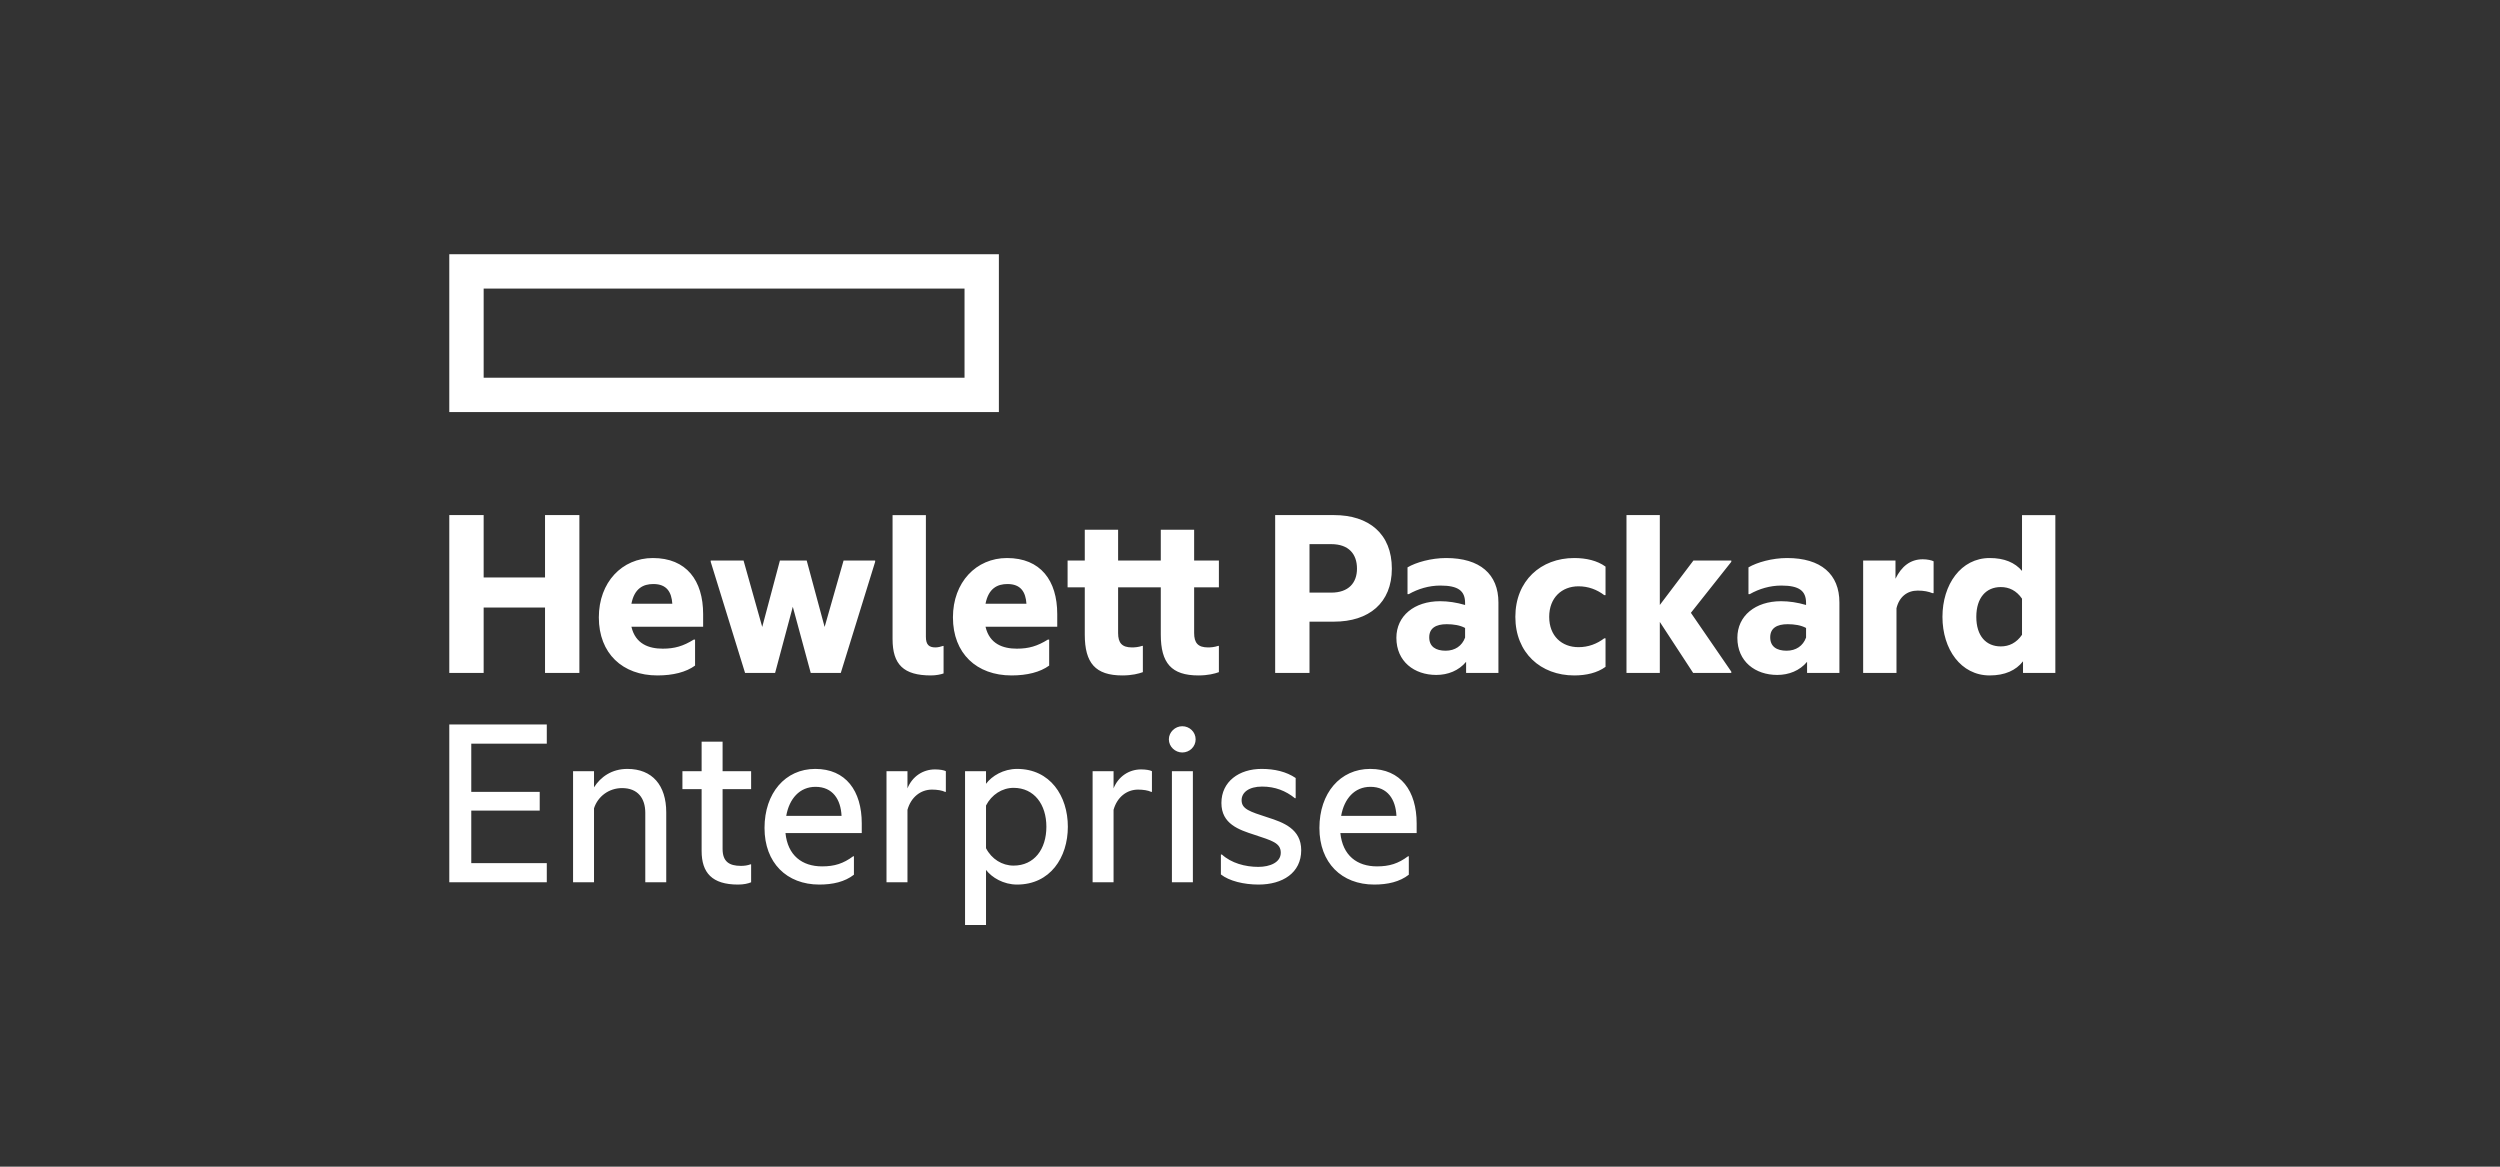
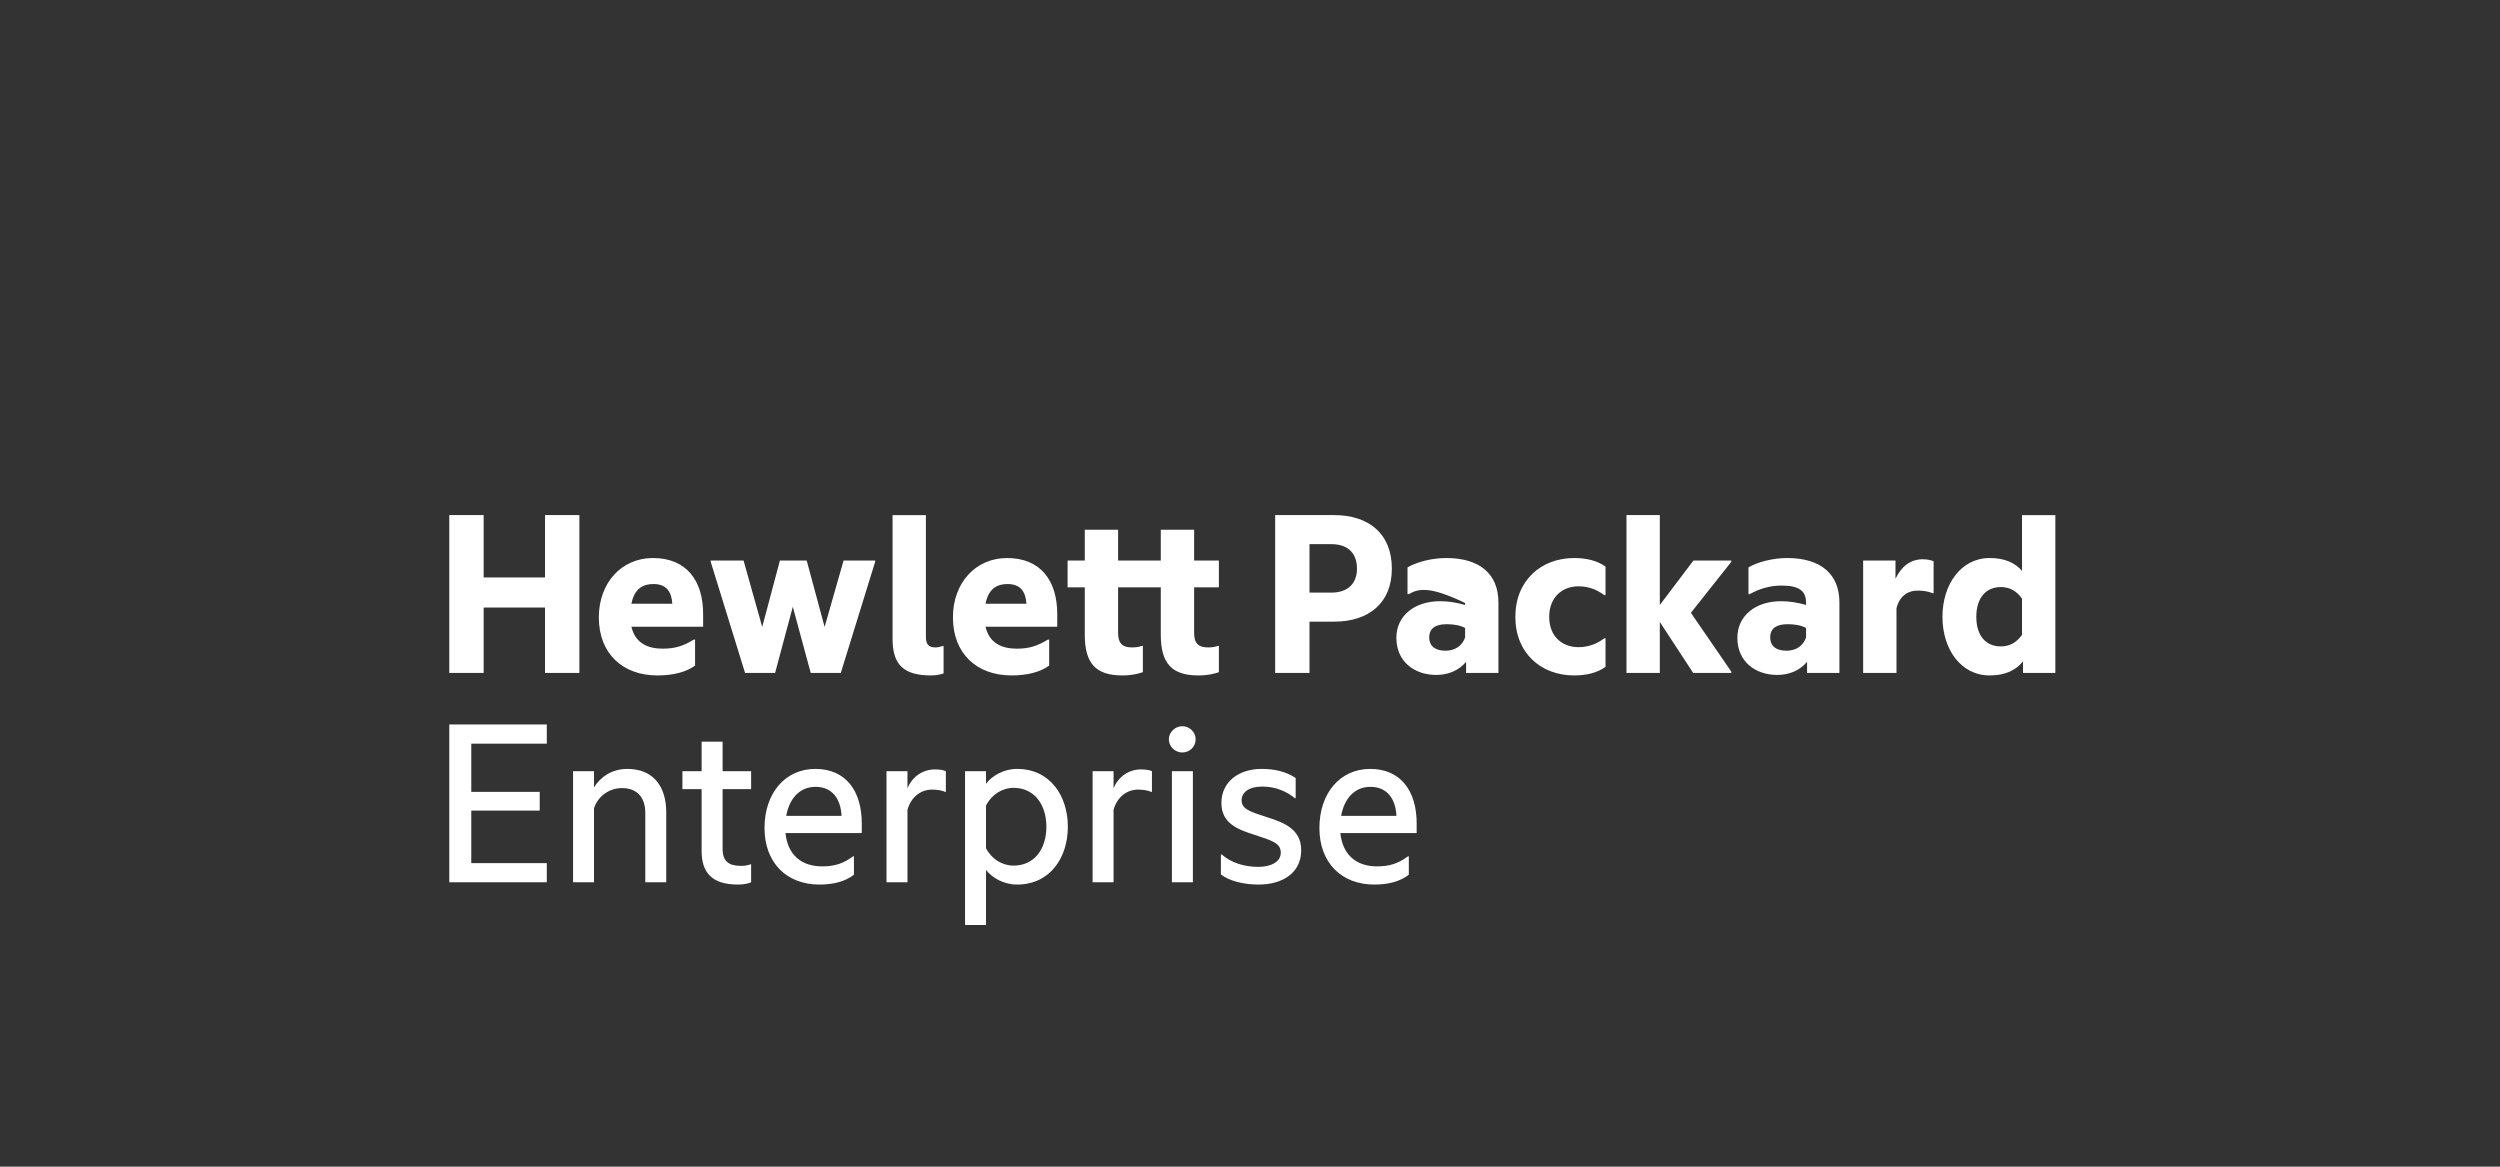
<svg xmlns="http://www.w3.org/2000/svg" width="165" height="77" viewBox="0 0 165 77" fill="none">
  <rect x="0" y="0" width="165" height="77" fill="#333333" stroke="none" />
  <g id="Group 157">
    <g id="Group 115">
-       <path id="Vector" d="M63.659 24.93H31.921V19.046H63.659L63.659 24.93ZM65.926 16.779H29.653V27.196H65.926L65.926 16.779Z" fill="white" />
-       <path id="Vector_2" d="M31.921 44.413H29.653V33.996H31.921V38.112H35.972V33.996H38.239V44.413H35.972V40.096H31.921V44.413ZM41.673 39.846H44.373C44.323 39.08 44.007 38.546 43.123 38.546C42.456 38.546 41.873 38.83 41.673 39.846ZM43.39 44.579C41.089 44.579 39.523 43.129 39.523 40.747C39.523 38.429 41.056 36.83 43.09 36.83C45.307 36.83 46.407 38.313 46.407 40.53V41.364H41.673C41.94 42.513 42.84 42.812 43.74 42.812C44.524 42.812 45.09 42.646 45.79 42.212H45.874V43.929C45.274 44.363 44.423 44.579 43.39 44.579ZM52.325 40.046L51.157 44.413H49.174L46.907 37.079V36.995H49.074L50.307 41.379L51.474 36.995H53.242L54.425 41.379L55.676 36.995H57.76V37.079L55.492 44.413H53.508L52.325 40.046ZM61.443 44.579C59.642 44.579 58.909 43.863 58.909 42.18V33.997H61.109V42.03C61.109 42.546 61.309 42.73 61.742 42.73C61.892 42.73 62.11 42.68 62.243 42.63H62.276V44.447C62.093 44.513 61.776 44.579 61.443 44.579ZM65.044 39.846H67.745C67.694 39.08 67.378 38.546 66.494 38.546C65.828 38.546 65.244 38.83 65.044 39.846ZM66.761 44.579C64.46 44.579 62.894 43.129 62.894 40.747C62.894 38.429 64.427 36.83 66.461 36.83C68.678 36.83 69.778 38.313 69.778 40.53V41.364H65.044C65.31 42.513 66.211 42.812 67.111 42.812C67.895 42.812 68.461 42.646 69.162 42.212H69.245V43.929C68.645 44.363 67.795 44.579 66.761 44.579ZM78.813 36.995H80.447V38.762H78.813V41.779C78.813 42.429 79.063 42.73 79.73 42.73C79.913 42.73 80.147 42.712 80.397 42.629H80.447V44.362C80.163 44.463 79.73 44.579 79.097 44.579C77.312 44.579 76.612 43.762 76.612 41.879V38.762H73.795V41.779C73.795 42.429 74.046 42.73 74.712 42.73C74.896 42.73 75.129 42.712 75.379 42.629H75.429V44.362C75.146 44.463 74.712 44.579 74.079 44.579C72.295 44.579 71.595 43.762 71.595 41.879V38.762H70.461V36.995H71.595V34.962H73.795V36.995H76.612V34.962H78.813V36.995M87.861 39.113C89.012 39.113 89.561 38.463 89.561 37.529C89.561 36.562 89.012 35.913 87.861 35.913H86.427V39.113L87.861 39.113ZM91.862 37.529C91.862 39.797 90.345 41.029 88.044 41.029H86.427V44.413H84.161V33.996H88.044C90.345 33.996 91.862 35.229 91.862 37.529ZM96.696 42.079V41.446C96.362 41.264 95.93 41.197 95.479 41.197C94.763 41.197 94.329 41.463 94.329 42.063C94.329 42.68 94.763 42.947 95.412 42.947C96.029 42.947 96.496 42.63 96.696 42.079ZM96.763 43.68C96.279 44.263 95.563 44.546 94.795 44.546C93.345 44.546 92.161 43.664 92.161 42.096C92.161 40.646 93.346 39.68 95.045 39.68C95.578 39.68 96.129 39.763 96.696 39.929V39.797C96.696 38.996 96.246 38.647 95.063 38.647C94.312 38.647 93.596 38.863 92.978 39.213H92.896V37.446C93.462 37.113 94.463 36.83 95.445 36.83C97.68 36.83 98.896 37.896 98.896 39.763V44.413H96.763V43.68M100.013 40.713C100.013 38.329 101.698 36.83 103.898 36.83C104.681 36.83 105.414 36.996 105.965 37.396V39.279H105.881C105.397 38.913 104.831 38.696 104.181 38.696C103.081 38.696 102.247 39.447 102.247 40.713C102.247 41.979 103.081 42.713 104.181 42.713C104.831 42.713 105.397 42.496 105.881 42.129H105.965V44.012C105.414 44.413 104.681 44.579 103.898 44.579C101.698 44.579 100.013 43.097 100.013 40.713ZM109.548 41.047V44.413H107.348V33.996H109.548V39.929L111.766 36.995H114.266V37.079L111.599 40.446L114.266 44.329V44.413H111.748L109.548 41.047ZM119.2 42.079V41.446C118.867 41.264 118.433 41.197 117.983 41.197C117.267 41.197 116.834 41.463 116.834 42.063C116.834 42.68 117.267 42.947 117.916 42.947C118.534 42.947 119 42.63 119.2 42.079ZM119.267 43.68C118.783 44.263 118.066 44.546 117.3 44.546C115.849 44.546 114.666 43.664 114.666 42.096C114.666 40.646 115.849 39.68 117.551 39.68C118.084 39.68 118.633 39.763 119.2 39.929V39.797C119.2 38.996 118.75 38.647 117.567 38.647C116.817 38.647 116.099 38.863 115.483 39.213H115.399V37.446C115.966 37.113 116.967 36.83 117.95 36.83C120.185 36.83 121.401 37.896 121.401 39.763V44.413H119.267V43.68M125.102 38.196C125.501 37.379 126.085 36.912 126.903 36.912C127.202 36.912 127.502 36.979 127.618 37.046V39.146H127.535C127.285 39.045 126.985 38.979 126.568 38.979C125.885 38.979 125.352 39.379 125.168 40.145V44.413H122.968V36.995H125.102V38.196ZM133.453 41.896V39.512C133.086 38.979 132.604 38.746 132.052 38.746C131.086 38.746 130.436 39.447 130.436 40.713C130.436 41.979 131.086 42.663 132.052 42.663C132.604 42.663 133.086 42.429 133.453 41.896ZM133.519 43.647C133.053 44.247 132.319 44.579 131.319 44.579C129.418 44.579 128.202 42.847 128.202 40.713C128.202 38.58 129.418 36.83 131.319 36.83C132.286 36.83 132.986 37.13 133.453 37.68V33.997H135.653V44.413H133.519V43.647ZM29.653 47.815H36.088V49.081H31.104V52.264H35.621V53.498H31.104V56.965H36.088V58.231H29.653V47.815ZM41.406 50.748C43.055 50.748 43.972 51.831 43.972 53.614V58.231H42.589V53.647C42.589 52.697 42.105 52.014 41.055 52.014C40.189 52.014 39.455 52.564 39.205 53.347V58.231H37.822V50.898H39.205V51.964C39.638 51.281 40.372 50.748 41.406 50.748ZM47.691 50.898H49.574V52.081H47.691V56.031C47.691 56.864 48.124 57.148 48.907 57.148C49.124 57.148 49.357 57.115 49.524 57.048H49.574V58.231C49.374 58.314 49.091 58.381 48.708 58.381C46.99 58.381 46.307 57.597 46.307 56.165V52.081H45.04V50.898H46.307V48.949H47.691V50.898ZM51.891 53.847H55.542C55.492 52.764 54.958 51.931 53.825 51.931C52.775 51.931 52.091 52.715 51.891 53.847ZM54.075 58.381C51.924 58.381 50.458 56.947 50.458 54.648C50.458 52.347 51.824 50.748 53.809 50.748C55.826 50.748 56.876 52.198 56.876 54.347V54.981H51.841C51.991 56.464 52.942 57.181 54.258 57.181C55.075 57.181 55.658 56.998 56.309 56.514H56.359V57.731C55.759 58.198 54.975 58.381 54.075 58.381M59.893 52.031C60.209 51.248 60.91 50.781 61.709 50.781C62.027 50.781 62.31 50.831 62.426 50.898V52.264H62.377C62.176 52.165 61.843 52.114 61.51 52.114C60.76 52.114 60.126 52.614 59.893 53.447V58.231H58.509V50.898H59.893V52.031M66.894 57.13C68.26 57.13 69.061 56.048 69.061 54.564C69.061 53.097 68.26 51.998 66.894 51.998C66.143 51.998 65.443 52.448 65.077 53.164V55.981C65.443 56.697 66.143 57.13 66.894 57.13ZM67.127 50.748C69.31 50.748 70.478 52.531 70.478 54.564C70.478 56.598 69.31 58.381 67.127 58.381C66.227 58.381 65.46 57.915 65.077 57.414V61.048H63.693V50.898H65.077V51.731C65.46 51.214 66.227 50.748 67.127 50.748ZM73.495 52.031C73.811 51.248 74.512 50.781 75.312 50.781C75.629 50.781 75.912 50.831 76.028 50.898V52.264H75.979C75.779 52.165 75.445 52.114 75.112 52.114C74.362 52.114 73.729 52.614 73.495 53.447V58.231H72.112V50.898H73.495V52.031M78.029 47.931C78.513 47.931 78.912 48.314 78.912 48.798C78.912 49.282 78.513 49.664 78.029 49.664C77.563 49.664 77.145 49.282 77.145 48.798C77.145 48.314 77.563 47.931 78.029 47.931ZM77.346 58.231H78.73V50.898H77.346V58.231ZM83.664 53.948C84.714 54.281 85.88 54.714 85.88 56.114C85.88 57.614 84.647 58.381 83.064 58.381C82.097 58.381 81.13 58.147 80.579 57.714V56.398H80.646C81.264 56.964 82.18 57.214 83.047 57.214C83.83 57.214 84.531 56.914 84.531 56.28C84.531 55.631 83.948 55.481 82.796 55.097C81.763 54.764 80.613 54.38 80.613 52.998C80.613 51.581 81.78 50.748 83.264 50.748C84.13 50.748 84.897 50.931 85.514 51.348V52.681H85.464C84.865 52.198 84.163 51.914 83.297 51.914C82.43 51.914 81.946 52.298 81.946 52.814C81.946 53.398 82.48 53.564 83.664 53.948ZM88.515 53.847H92.165C92.115 52.764 91.582 51.931 90.448 51.931C89.398 51.931 88.715 52.715 88.515 53.847ZM90.698 58.381C88.548 58.381 87.081 56.947 87.081 54.648C87.081 52.347 88.448 50.748 90.431 50.748C92.449 50.748 93.499 52.198 93.499 54.347V54.981H88.464C88.615 56.464 89.565 57.181 90.881 57.181C91.699 57.181 92.282 56.998 92.931 56.514H92.982V57.731C92.382 58.198 91.598 58.381 90.698 58.381Z" fill="white" />
+       <path id="Vector_2" d="M31.921 44.413H29.653V33.996H31.921V38.112H35.972V33.996H38.239V44.413H35.972V40.096H31.921V44.413ZM41.673 39.846H44.373C44.323 39.08 44.007 38.546 43.123 38.546C42.456 38.546 41.873 38.83 41.673 39.846ZM43.39 44.579C41.089 44.579 39.523 43.129 39.523 40.747C39.523 38.429 41.056 36.83 43.09 36.83C45.307 36.83 46.407 38.313 46.407 40.53V41.364H41.673C41.94 42.513 42.84 42.812 43.74 42.812C44.524 42.812 45.09 42.646 45.79 42.212H45.874V43.929C45.274 44.363 44.423 44.579 43.39 44.579ZM52.325 40.046L51.157 44.413H49.174L46.907 37.079V36.995H49.074L50.307 41.379L51.474 36.995H53.242L54.425 41.379L55.676 36.995H57.76V37.079L55.492 44.413H53.508L52.325 40.046ZM61.443 44.579C59.642 44.579 58.909 43.863 58.909 42.18V33.997H61.109V42.03C61.109 42.546 61.309 42.73 61.742 42.73C61.892 42.73 62.11 42.68 62.243 42.63H62.276V44.447C62.093 44.513 61.776 44.579 61.443 44.579ZM65.044 39.846H67.745C67.694 39.08 67.378 38.546 66.494 38.546C65.828 38.546 65.244 38.83 65.044 39.846ZM66.761 44.579C64.46 44.579 62.894 43.129 62.894 40.747C62.894 38.429 64.427 36.83 66.461 36.83C68.678 36.83 69.778 38.313 69.778 40.53V41.364H65.044C65.31 42.513 66.211 42.812 67.111 42.812C67.895 42.812 68.461 42.646 69.162 42.212H69.245V43.929C68.645 44.363 67.795 44.579 66.761 44.579ZM78.813 36.995H80.447V38.762H78.813V41.779C78.813 42.429 79.063 42.73 79.73 42.73C79.913 42.73 80.147 42.712 80.397 42.629H80.447V44.362C80.163 44.463 79.73 44.579 79.097 44.579C77.312 44.579 76.612 43.762 76.612 41.879V38.762H73.795V41.779C73.795 42.429 74.046 42.73 74.712 42.73C74.896 42.73 75.129 42.712 75.379 42.629H75.429V44.362C75.146 44.463 74.712 44.579 74.079 44.579C72.295 44.579 71.595 43.762 71.595 41.879V38.762H70.461V36.995H71.595V34.962H73.795V36.995H76.612V34.962H78.813V36.995M87.861 39.113C89.012 39.113 89.561 38.463 89.561 37.529C89.561 36.562 89.012 35.913 87.861 35.913H86.427V39.113L87.861 39.113ZM91.862 37.529C91.862 39.797 90.345 41.029 88.044 41.029H86.427V44.413H84.161V33.996H88.044C90.345 33.996 91.862 35.229 91.862 37.529ZM96.696 42.079V41.446C96.362 41.264 95.93 41.197 95.479 41.197C94.763 41.197 94.329 41.463 94.329 42.063C94.329 42.68 94.763 42.947 95.412 42.947C96.029 42.947 96.496 42.63 96.696 42.079ZM96.763 43.68C96.279 44.263 95.563 44.546 94.795 44.546C93.345 44.546 92.161 43.664 92.161 42.096C92.161 40.646 93.346 39.68 95.045 39.68C95.578 39.68 96.129 39.763 96.696 39.929V39.797C94.312 38.647 93.596 38.863 92.978 39.213H92.896V37.446C93.462 37.113 94.463 36.83 95.445 36.83C97.68 36.83 98.896 37.896 98.896 39.763V44.413H96.763V43.68M100.013 40.713C100.013 38.329 101.698 36.83 103.898 36.83C104.681 36.83 105.414 36.996 105.965 37.396V39.279H105.881C105.397 38.913 104.831 38.696 104.181 38.696C103.081 38.696 102.247 39.447 102.247 40.713C102.247 41.979 103.081 42.713 104.181 42.713C104.831 42.713 105.397 42.496 105.881 42.129H105.965V44.012C105.414 44.413 104.681 44.579 103.898 44.579C101.698 44.579 100.013 43.097 100.013 40.713ZM109.548 41.047V44.413H107.348V33.996H109.548V39.929L111.766 36.995H114.266V37.079L111.599 40.446L114.266 44.329V44.413H111.748L109.548 41.047ZM119.2 42.079V41.446C118.867 41.264 118.433 41.197 117.983 41.197C117.267 41.197 116.834 41.463 116.834 42.063C116.834 42.68 117.267 42.947 117.916 42.947C118.534 42.947 119 42.63 119.2 42.079ZM119.267 43.68C118.783 44.263 118.066 44.546 117.3 44.546C115.849 44.546 114.666 43.664 114.666 42.096C114.666 40.646 115.849 39.68 117.551 39.68C118.084 39.68 118.633 39.763 119.2 39.929V39.797C119.2 38.996 118.75 38.647 117.567 38.647C116.817 38.647 116.099 38.863 115.483 39.213H115.399V37.446C115.966 37.113 116.967 36.83 117.95 36.83C120.185 36.83 121.401 37.896 121.401 39.763V44.413H119.267V43.68M125.102 38.196C125.501 37.379 126.085 36.912 126.903 36.912C127.202 36.912 127.502 36.979 127.618 37.046V39.146H127.535C127.285 39.045 126.985 38.979 126.568 38.979C125.885 38.979 125.352 39.379 125.168 40.145V44.413H122.968V36.995H125.102V38.196ZM133.453 41.896V39.512C133.086 38.979 132.604 38.746 132.052 38.746C131.086 38.746 130.436 39.447 130.436 40.713C130.436 41.979 131.086 42.663 132.052 42.663C132.604 42.663 133.086 42.429 133.453 41.896ZM133.519 43.647C133.053 44.247 132.319 44.579 131.319 44.579C129.418 44.579 128.202 42.847 128.202 40.713C128.202 38.58 129.418 36.83 131.319 36.83C132.286 36.83 132.986 37.13 133.453 37.68V33.997H135.653V44.413H133.519V43.647ZM29.653 47.815H36.088V49.081H31.104V52.264H35.621V53.498H31.104V56.965H36.088V58.231H29.653V47.815ZM41.406 50.748C43.055 50.748 43.972 51.831 43.972 53.614V58.231H42.589V53.647C42.589 52.697 42.105 52.014 41.055 52.014C40.189 52.014 39.455 52.564 39.205 53.347V58.231H37.822V50.898H39.205V51.964C39.638 51.281 40.372 50.748 41.406 50.748ZM47.691 50.898H49.574V52.081H47.691V56.031C47.691 56.864 48.124 57.148 48.907 57.148C49.124 57.148 49.357 57.115 49.524 57.048H49.574V58.231C49.374 58.314 49.091 58.381 48.708 58.381C46.99 58.381 46.307 57.597 46.307 56.165V52.081H45.04V50.898H46.307V48.949H47.691V50.898ZM51.891 53.847H55.542C55.492 52.764 54.958 51.931 53.825 51.931C52.775 51.931 52.091 52.715 51.891 53.847ZM54.075 58.381C51.924 58.381 50.458 56.947 50.458 54.648C50.458 52.347 51.824 50.748 53.809 50.748C55.826 50.748 56.876 52.198 56.876 54.347V54.981H51.841C51.991 56.464 52.942 57.181 54.258 57.181C55.075 57.181 55.658 56.998 56.309 56.514H56.359V57.731C55.759 58.198 54.975 58.381 54.075 58.381M59.893 52.031C60.209 51.248 60.91 50.781 61.709 50.781C62.027 50.781 62.31 50.831 62.426 50.898V52.264H62.377C62.176 52.165 61.843 52.114 61.51 52.114C60.76 52.114 60.126 52.614 59.893 53.447V58.231H58.509V50.898H59.893V52.031M66.894 57.13C68.26 57.13 69.061 56.048 69.061 54.564C69.061 53.097 68.26 51.998 66.894 51.998C66.143 51.998 65.443 52.448 65.077 53.164V55.981C65.443 56.697 66.143 57.13 66.894 57.13ZM67.127 50.748C69.31 50.748 70.478 52.531 70.478 54.564C70.478 56.598 69.31 58.381 67.127 58.381C66.227 58.381 65.46 57.915 65.077 57.414V61.048H63.693V50.898H65.077V51.731C65.46 51.214 66.227 50.748 67.127 50.748ZM73.495 52.031C73.811 51.248 74.512 50.781 75.312 50.781C75.629 50.781 75.912 50.831 76.028 50.898V52.264H75.979C75.779 52.165 75.445 52.114 75.112 52.114C74.362 52.114 73.729 52.614 73.495 53.447V58.231H72.112V50.898H73.495V52.031M78.029 47.931C78.513 47.931 78.912 48.314 78.912 48.798C78.912 49.282 78.513 49.664 78.029 49.664C77.563 49.664 77.145 49.282 77.145 48.798C77.145 48.314 77.563 47.931 78.029 47.931ZM77.346 58.231H78.73V50.898H77.346V58.231ZM83.664 53.948C84.714 54.281 85.88 54.714 85.88 56.114C85.88 57.614 84.647 58.381 83.064 58.381C82.097 58.381 81.13 58.147 80.579 57.714V56.398H80.646C81.264 56.964 82.18 57.214 83.047 57.214C83.83 57.214 84.531 56.914 84.531 56.28C84.531 55.631 83.948 55.481 82.796 55.097C81.763 54.764 80.613 54.38 80.613 52.998C80.613 51.581 81.78 50.748 83.264 50.748C84.13 50.748 84.897 50.931 85.514 51.348V52.681H85.464C84.865 52.198 84.163 51.914 83.297 51.914C82.43 51.914 81.946 52.298 81.946 52.814C81.946 53.398 82.48 53.564 83.664 53.948ZM88.515 53.847H92.165C92.115 52.764 91.582 51.931 90.448 51.931C89.398 51.931 88.715 52.715 88.515 53.847ZM90.698 58.381C88.548 58.381 87.081 56.947 87.081 54.648C87.081 52.347 88.448 50.748 90.431 50.748C92.449 50.748 93.499 52.198 93.499 54.347V54.981H88.464C88.615 56.464 89.565 57.181 90.881 57.181C91.699 57.181 92.282 56.998 92.931 56.514H92.982V57.731C92.382 58.198 91.598 58.381 90.698 58.381Z" fill="white" />
    </g>
  </g>
</svg>